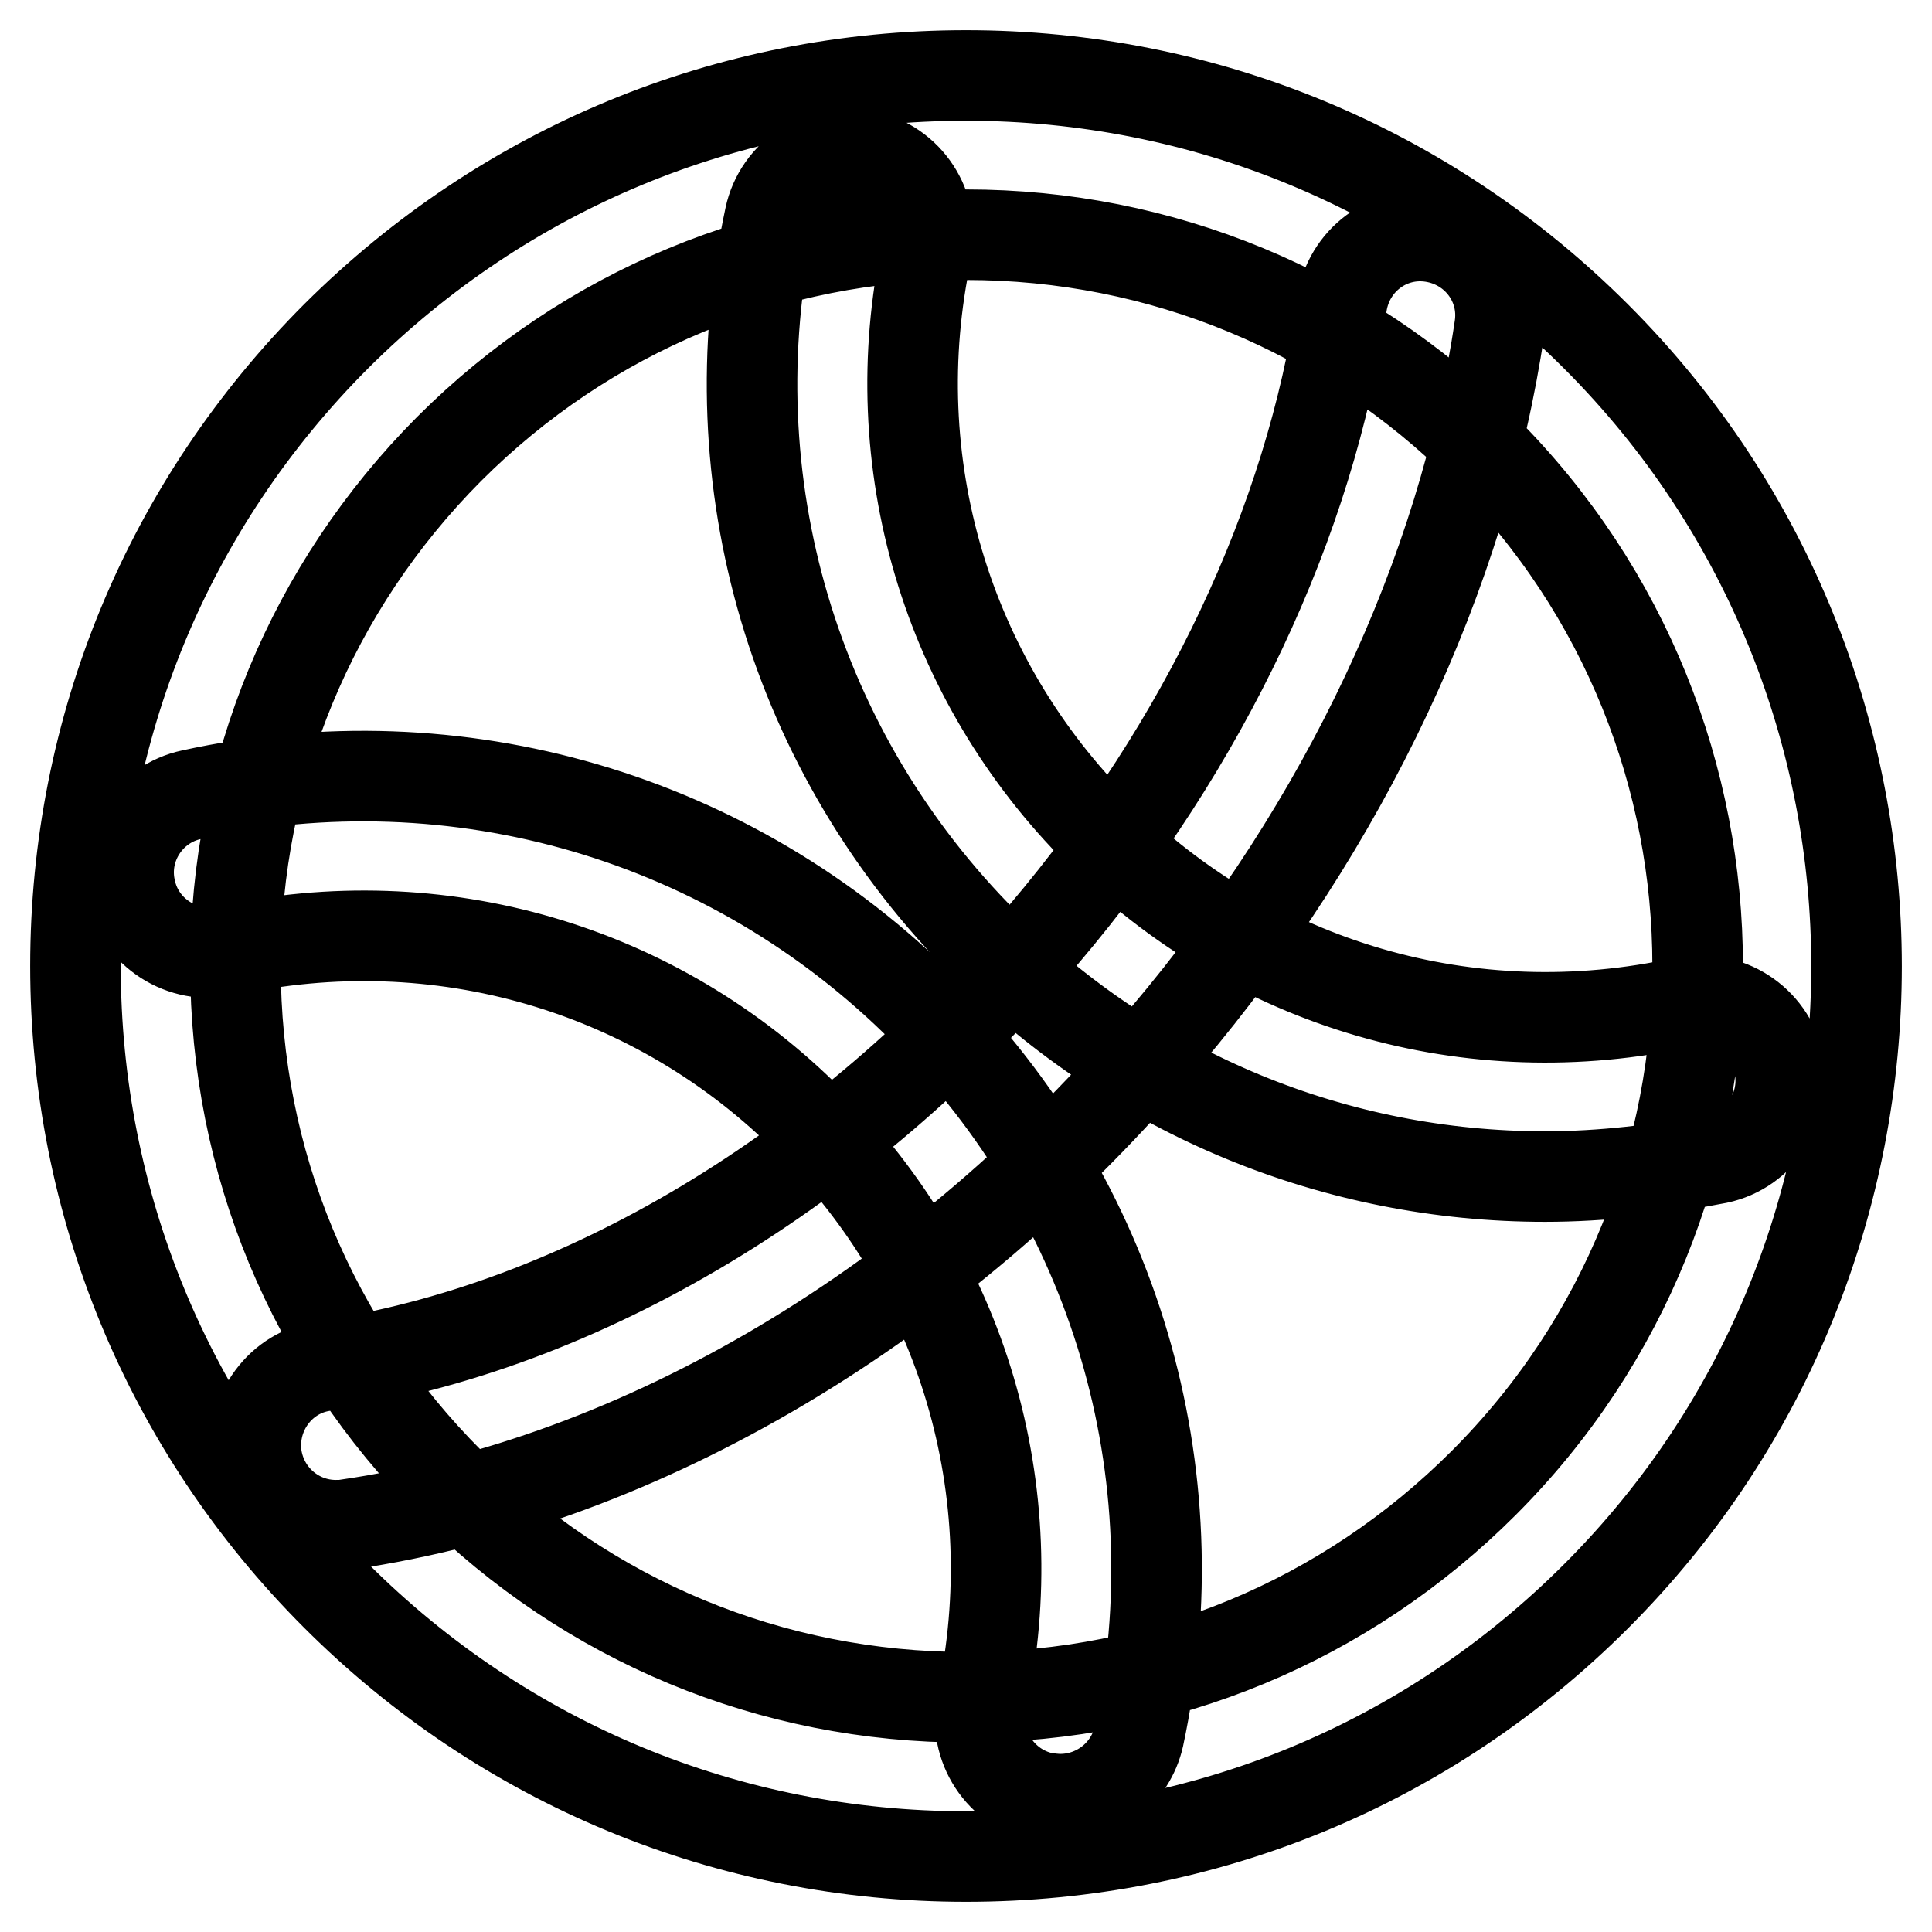
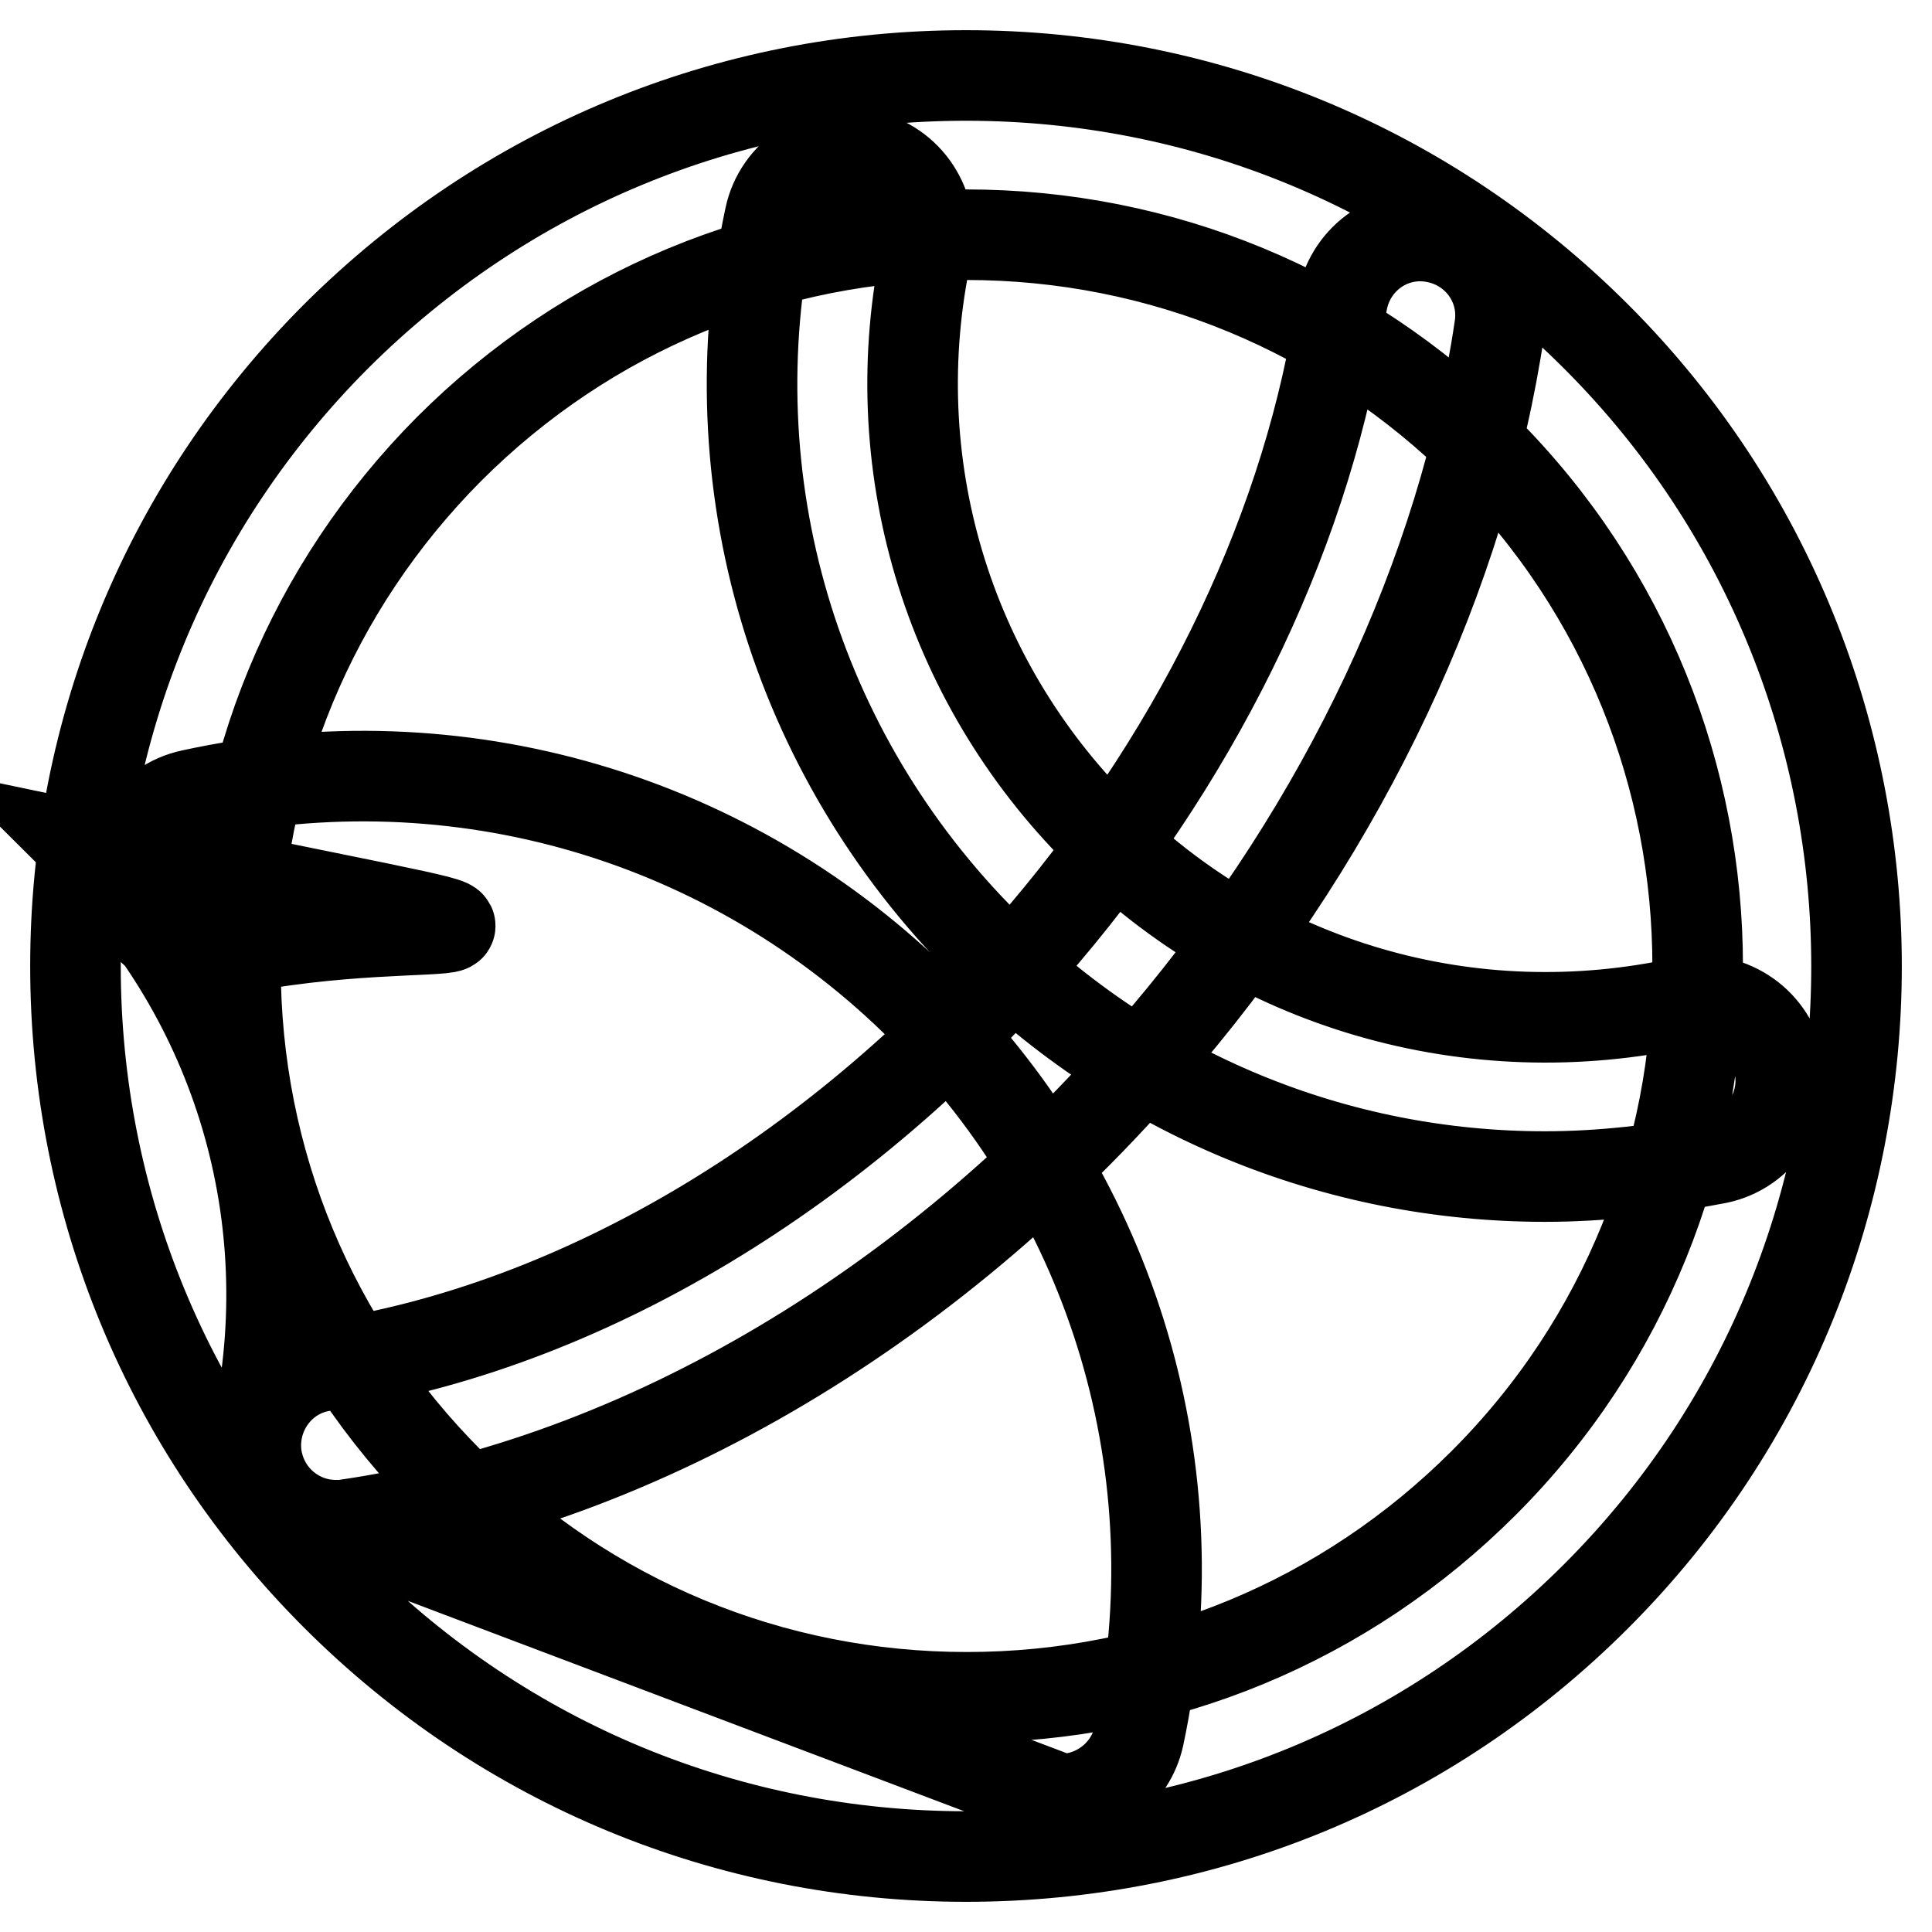
<svg xmlns="http://www.w3.org/2000/svg" version="1.1" x="0px" y="0px" viewBox="0 0 256 256" enable-background="new 0 0 256 256" xml:space="preserve">
  <g>
-     <path stroke-width="12" fill-opacity="0" stroke="#000000" d="M128,246c-31.5,0-61.2-12.3-83.5-34.6C22.3,189.2,10,159.5,10,128c0-31.5,12.3-61.2,34.6-83.5 C66.9,22.3,96.5,10,128,10c31.5,0,61.2,12.3,83.5,34.6c46,46,46,120.9,0,166.9C189.2,233.8,159.6,246,128,246z M128,31.1 c-25.9,0-50.2,10.1-68.5,28.4C41.3,77.8,31.2,102.1,31.2,128c0,25.9,10.1,50.2,28.4,68.5c18.3,18.3,42.6,28.4,68.5,28.4 c25.9,0,50.2-10.1,68.5-28.4c37.8-37.8,37.8-99.2,0-137C178.2,41.2,153.9,31.1,128,31.1z M44.5,202.1c-5.2,0-9.7-3.8-10.5-9.1 c-0.8-5.8,3.2-11.2,8.9-12c34.1-5,68.9-25.9,95.5-57.3c21.2-25,35.2-54.6,39.4-83.4c0.9-5.8,6.2-9.8,12-8.9c5.8,0.9,9.8,6.2,8.9,12 c-4.8,32.6-20.5,65.9-44.2,93.9C124.7,172.8,85.1,196.3,46,202C45.5,202.1,45,202.1,44.5,202.1z M140.5,238.4 c-0.7,0-1.5-0.1-2.2-0.2c-5.7-1.2-9.4-6.8-8.2-12.6c6-28-2.5-56.8-22.8-77C87,128.2,58.1,119.8,29.9,126 c-5.7,1.2-11.4-2.4-12.6-8.1c-1.3-5.7,2.4-11.4,8.1-12.6c35.2-7.7,71.5,2.9,97,28.4c25.3,25.3,36,61.3,28.5,96.4 C149.8,235,145.4,238.4,140.5,238.4z M204.7,155.9c-27.6,0-54.2-10.8-74.2-30.8c-25.3-25.3-36-61.3-28.5-96.3 c1.2-5.7,6.9-9.4,12.6-8.2c5.7,1.2,9.4,6.8,8.2,12.6c-6,28,2.6,56.8,22.8,77c20.4,20.4,49.3,28.8,77.5,22.6 c5.7-1.2,11.4,2.4,12.6,8.1c1.3,5.7-2.4,11.4-8.1,12.6C219.9,155,212.3,155.9,204.7,155.9z" />
+     <path stroke-width="12" fill-opacity="0" stroke="#000000" d="M128,246c-31.5,0-61.2-12.3-83.5-34.6C22.3,189.2,10,159.5,10,128c0-31.5,12.3-61.2,34.6-83.5 C66.9,22.3,96.5,10,128,10c31.5,0,61.2,12.3,83.5,34.6c46,46,46,120.9,0,166.9C189.2,233.8,159.6,246,128,246z M128,31.1 c-25.9,0-50.2,10.1-68.5,28.4C41.3,77.8,31.2,102.1,31.2,128c0,25.9,10.1,50.2,28.4,68.5c18.3,18.3,42.6,28.4,68.5,28.4 c25.9,0,50.2-10.1,68.5-28.4c37.8-37.8,37.8-99.2,0-137C178.2,41.2,153.9,31.1,128,31.1z M44.5,202.1c-5.2,0-9.7-3.8-10.5-9.1 c-0.8-5.8,3.2-11.2,8.9-12c34.1-5,68.9-25.9,95.5-57.3c21.2-25,35.2-54.6,39.4-83.4c0.9-5.8,6.2-9.8,12-8.9c5.8,0.9,9.8,6.2,8.9,12 c-4.8,32.6-20.5,65.9-44.2,93.9C124.7,172.8,85.1,196.3,46,202C45.5,202.1,45,202.1,44.5,202.1z c-0.7,0-1.5-0.1-2.2-0.2c-5.7-1.2-9.4-6.8-8.2-12.6c6-28-2.5-56.8-22.8-77C87,128.2,58.1,119.8,29.9,126 c-5.7,1.2-11.4-2.4-12.6-8.1c-1.3-5.7,2.4-11.4,8.1-12.6c35.2-7.7,71.5,2.9,97,28.4c25.3,25.3,36,61.3,28.5,96.4 C149.8,235,145.4,238.4,140.5,238.4z M204.7,155.9c-27.6,0-54.2-10.8-74.2-30.8c-25.3-25.3-36-61.3-28.5-96.3 c1.2-5.7,6.9-9.4,12.6-8.2c5.7,1.2,9.4,6.8,8.2,12.6c-6,28,2.6,56.8,22.8,77c20.4,20.4,49.3,28.8,77.5,22.6 c5.7-1.2,11.4,2.4,12.6,8.1c1.3,5.7-2.4,11.4-8.1,12.6C219.9,155,212.3,155.9,204.7,155.9z" />
  </g>
</svg>